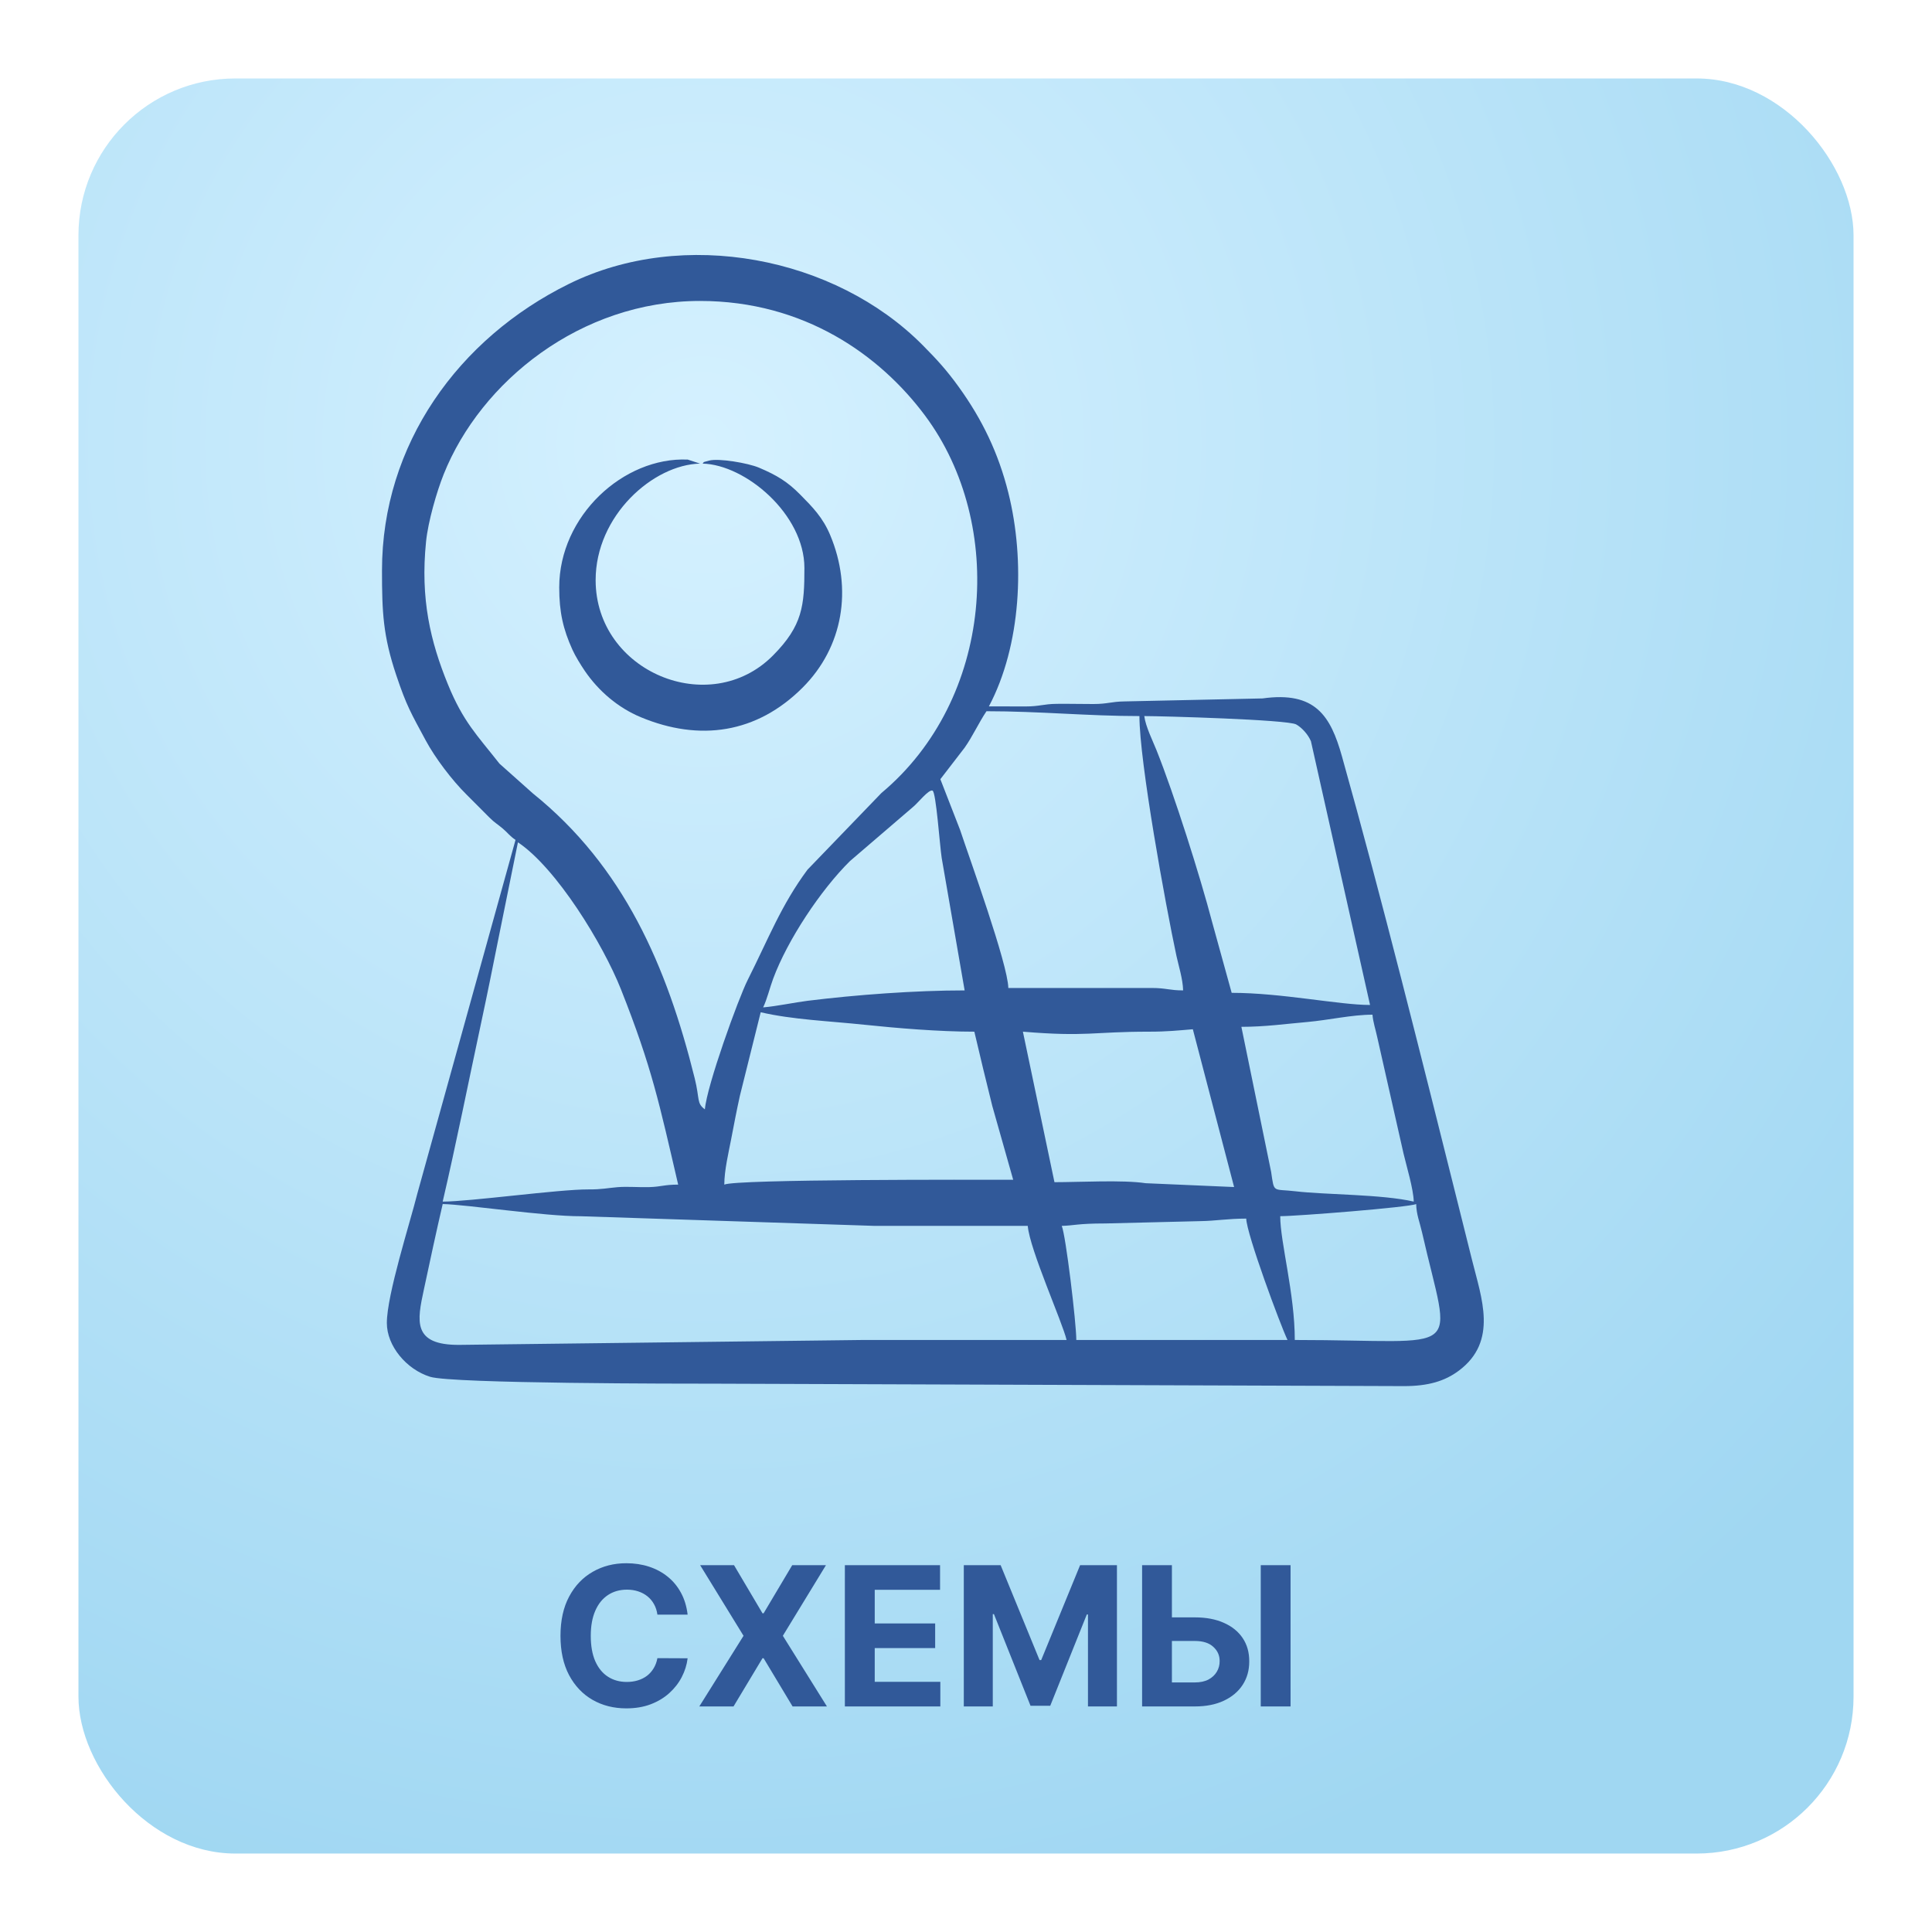
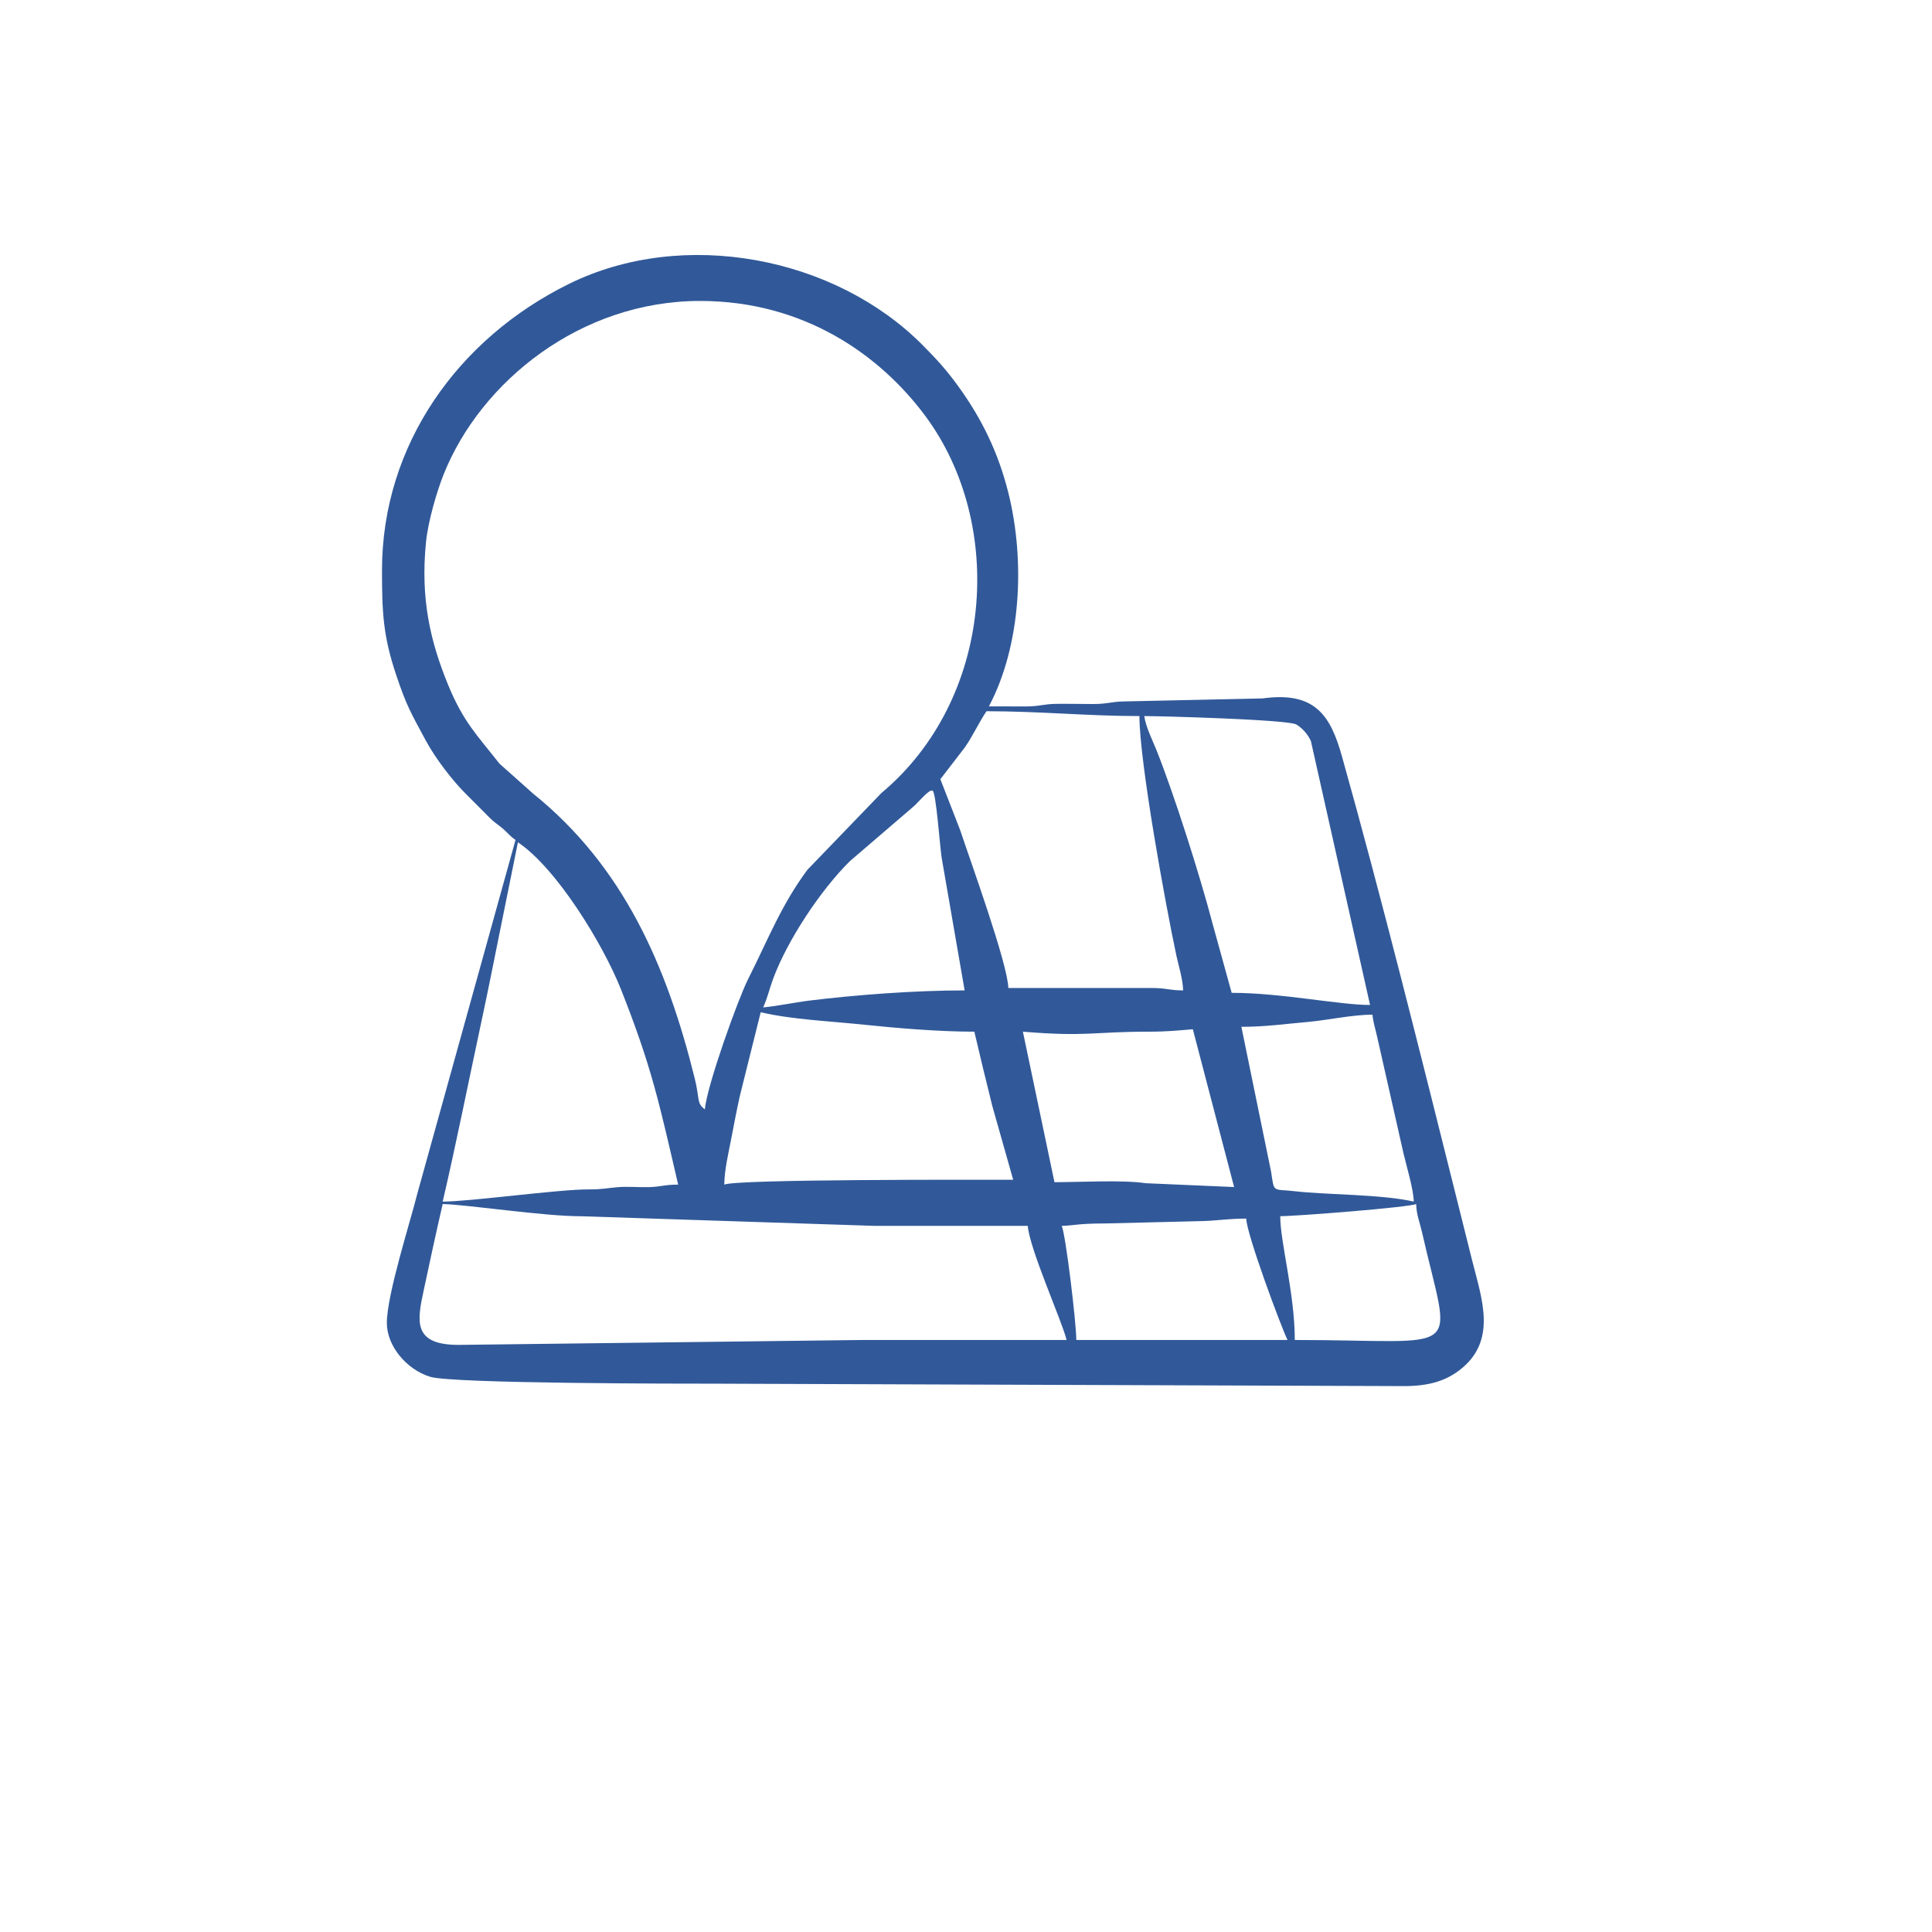
<svg xmlns="http://www.w3.org/2000/svg" width="197" height="197" viewBox="0 0 197 197" fill="none">
  <g filter="url(#filter0_d_308_2546)">
-     <rect x="4" y="4" width="181" height="181" rx="16" fill="url(#paint0_radial_308_2546)" />
-   </g>
+     </g>
  <path fill-rule="evenodd" clip-rule="evenodd" d="M45.14 122.772C47.621 122.827 55.522 124.03 59.242 124.016L89.202 125C94.4 125 99.598 125 104.797 125C104.997 127.41 108.336 134.823 108.757 136.634C101.826 136.634 94.895 136.634 87.964 136.634L46.869 137.133C42.005 137.175 42.539 134.669 43.22 131.496C43.816 128.713 44.475 125.625 45.14 122.772ZM108.262 125C109.488 124.972 109.891 124.751 112.718 124.752L122.382 124.515C123.954 124.495 125.163 124.257 127.075 124.257C127.11 125.833 130.57 135.147 131.284 136.634H109.748C109.748 134.897 108.67 125.912 108.262 125ZM130.541 124.01C132.236 124.01 143.71 123.104 144.403 122.772C144.427 123.857 144.758 124.595 144.997 125.644C147.955 138.651 149.626 136.634 132.026 136.634C132.026 131.913 130.541 126.669 130.541 124.01ZM45.14 122.524C46.518 116.607 47.773 110.309 49.04 104.394C49.726 101.191 50.286 98.399 50.936 95.15L52.813 85.888C56.739 88.517 61.482 96.249 63.318 100.881C66.489 108.882 67.225 112.525 69.151 120.792C67.703 120.792 67.462 121.009 66.189 121.047C65.156 121.078 63.992 120.968 62.975 121.052C61.896 121.141 61.419 121.288 59.987 121.281C56.98 121.268 47.913 122.524 45.14 122.524ZM73.854 120.792C73.854 119.352 74.3 117.476 74.532 116.271C74.844 114.655 75.084 113.366 75.443 111.736L77.567 103.216C80.804 103.97 84.494 104.107 88.172 104.493C91.463 104.839 95.751 105.197 99.351 105.197C99.959 107.807 100.525 110.131 101.181 112.773L103.312 120.296C99.474 120.296 75.035 120.225 73.854 120.792ZM104.302 105.197C110.824 105.739 111.43 105.195 117.174 105.197C119.009 105.197 120.169 105.071 121.63 104.949L125.838 121.039L116.822 120.648C114.486 120.295 110.103 120.544 107.52 120.544L104.302 105.197ZM126.58 104.702C129.01 104.702 131.077 104.403 133.271 104.213C135.43 104.026 137.839 103.464 139.947 103.464C140.014 104.267 140.265 104.965 140.422 105.712L143.114 117.625C143.419 118.916 144.127 121.246 144.156 122.524C140.922 121.771 135.159 121.833 132.089 121.471C129.759 121.196 129.939 121.711 129.613 119.492L126.58 104.702ZM77.815 102.721C78.224 101.869 78.479 100.759 78.84 99.786C80.299 95.857 83.662 90.774 86.663 87.806L93.058 82.319C93.572 81.919 94.696 80.457 95.088 80.617C95.452 80.765 95.828 86.267 96.022 87.485L98.361 100.988C93.332 100.988 87.277 101.435 82.341 102.049C81.074 102.206 79.156 102.61 77.815 102.721ZM95.885 79.452L98.363 76.236C99.18 75.076 99.794 73.707 100.589 72.521C106.009 72.521 110.953 73.016 116.184 73.016C116.184 77.666 118.842 92.255 119.957 97.463C120.157 98.397 120.614 99.831 120.639 100.988C119.227 100.988 118.927 100.741 117.421 100.741H102.816C102.762 98.285 98.878 87.579 97.896 84.62L95.885 79.452ZM116.679 73.016C118.527 73.016 131.285 73.378 132.165 73.867C132.768 74.202 133.393 74.919 133.672 75.579L139.7 102.474C136.533 102.474 130.675 101.236 125.59 101.236L123.608 94.059C122.37 89.335 119.735 81.025 117.919 76.479C117.535 75.518 116.817 74.092 116.679 73.016ZM71.379 30.687C82.013 30.687 89.747 36.224 94.333 42.389C102.586 53.485 101.322 71.293 89.871 80.865L82.338 88.679C79.653 92.289 78.337 95.766 76.245 99.914C75.288 101.812 72.076 110.687 71.874 113.118C71.009 112.484 71.371 112.099 70.836 109.947C67.997 98.507 63.597 88.358 54.335 80.901L50.932 77.868C48.661 74.975 47.235 73.615 45.666 69.767C43.896 65.425 42.849 61.087 43.443 55.23C43.651 53.185 44.525 50.151 45.24 48.363C49.025 38.896 59.212 30.687 71.379 30.687ZM38.951 58.164C38.951 62.444 39.059 64.828 40.403 68.841C41.463 72.008 41.925 72.734 43.406 75.492C44.374 77.294 46.111 79.576 47.552 81.001C48.401 81.84 49.055 82.52 49.9 83.356C50.48 83.93 50.668 83.982 51.254 84.477C51.829 84.964 51.952 85.23 52.566 85.641L42.562 121.68C41.806 124.693 39.446 132.026 39.446 134.901C39.446 137.239 41.435 139.634 43.861 140.388C46.127 141.092 69.653 141.09 73.112 141.09L143.165 141.337C145.605 141.337 147.311 140.845 148.762 139.756C152.768 136.75 151.062 132.365 150.096 128.466C149.626 126.566 149.118 124.549 148.661 122.722C145.02 108.156 140.836 91.367 136.834 77.12C135.675 72.994 134.121 70.466 128.741 71.216L114.688 71.521C113.284 71.539 112.976 71.785 111.489 71.787C110.251 71.789 108.993 71.754 107.757 71.769C106.353 71.786 106.045 72.033 104.558 72.035C103.318 72.036 102.076 72.026 100.836 72.026C104.124 65.813 104.554 57.187 102.817 50.242C101.811 46.219 100.159 42.777 97.762 39.455C96.52 37.734 95.544 36.67 94.091 35.204C85.139 26.172 69.682 23.192 58.008 28.951C46.74 34.509 38.951 45.323 38.951 58.164Z" fill="#315999" />
-   <path fill-rule="evenodd" clip-rule="evenodd" d="M57.022 59.897C57.022 62.426 57.425 64.159 58.36 66.231C58.66 66.896 59.227 67.819 59.638 68.42C61.033 70.461 63.014 72.162 65.328 73.126C71.342 75.632 77.166 74.787 81.841 70.112C85.977 65.975 86.958 60.051 84.647 54.549C83.896 52.759 82.842 51.692 81.591 50.427C80.295 49.117 79.231 48.468 77.398 47.689C76.265 47.207 73.262 46.707 72.311 46.965C71.298 47.239 71.98 47.048 71.626 47.272C76.011 47.37 82.023 52.439 82.023 57.916C82.023 61.74 81.847 63.789 78.817 66.84C72.367 73.339 60.735 68.493 60.735 59.154C60.735 52.562 66.612 47.378 71.379 47.272L70.128 46.862C63.577 46.578 57.022 52.603 57.022 59.897Z" fill="#315999" />
-   <path d="M70.115 164.638H67.034C66.978 164.239 66.863 163.885 66.689 163.576C66.516 163.262 66.293 162.994 66.021 162.774C65.749 162.554 65.435 162.385 65.078 162.268C64.727 162.15 64.344 162.092 63.932 162.092C63.186 162.092 62.537 162.277 61.983 162.647C61.43 163.013 61.001 163.548 60.696 164.251C60.392 164.95 60.239 165.799 60.239 166.797C60.239 167.824 60.392 168.687 60.696 169.386C61.006 170.084 61.437 170.612 61.99 170.968C62.544 171.325 63.184 171.503 63.911 171.503C64.319 171.503 64.696 171.449 65.043 171.341C65.395 171.233 65.707 171.076 65.979 170.87C66.251 170.659 66.476 170.403 66.654 170.103C66.837 169.803 66.963 169.461 67.034 169.076L70.115 169.09C70.035 169.752 69.836 170.389 69.517 171.004C69.203 171.613 68.778 172.159 68.244 172.642C67.714 173.121 67.081 173.501 66.344 173.782C65.613 174.059 64.785 174.197 63.861 174.197C62.577 174.197 61.428 173.906 60.415 173.325C59.407 172.743 58.61 171.902 58.023 170.8C57.442 169.698 57.151 168.364 57.151 166.797C57.151 165.226 57.447 163.89 58.038 162.788C58.628 161.686 59.43 160.847 60.443 160.27C61.456 159.688 62.595 159.398 63.861 159.398C64.696 159.398 65.47 159.515 66.183 159.749C66.9 159.984 67.535 160.326 68.089 160.776C68.642 161.222 69.092 161.768 69.439 162.415C69.791 163.062 70.016 163.803 70.115 164.638ZM74.845 159.595L77.75 164.504H77.862L80.781 159.595H84.221L79.825 166.797L84.319 174H80.817L77.862 169.083H77.75L74.796 174H71.307L75.816 166.797L71.391 159.595H74.845ZM86.148 174V159.595H95.855V162.106H89.194V165.538H95.356V168.049H89.194V171.489H95.883V174H86.148ZM98.276 159.595H102.032L105.999 169.273H106.168L110.135 159.595H113.891V174H110.937V164.624H110.818L107.09 173.93H105.078L101.35 164.589H101.231V174H98.276V159.595ZM118.405 164.919H121.838C122.982 164.919 123.967 165.105 124.792 165.475C125.622 165.841 126.262 166.359 126.712 167.029C127.163 167.7 127.385 168.49 127.381 169.4C127.385 170.305 127.163 171.104 126.712 171.798C126.262 172.488 125.622 173.027 124.792 173.416C123.967 173.805 122.982 174 121.838 174H116.457V159.595H119.496V171.552H121.838C122.387 171.552 122.848 171.454 123.224 171.257C123.599 171.055 123.882 170.79 124.075 170.462C124.272 170.129 124.368 169.766 124.363 169.372C124.368 168.8 124.152 168.317 123.716 167.923C123.285 167.524 122.659 167.325 121.838 167.325H118.405V164.919ZM131.594 159.595V174H128.555V159.595H131.594Z" fill="#315999" />
  <defs>
    <filter id="filter0_d_308_2546" x="0" y="0" width="197" height="197" filterUnits="userSpaceOnUse" color-interpolation-filters="sRGB">
      <feFlood flood-opacity="0" result="BackgroundImageFix" />
      <feColorMatrix in="SourceAlpha" type="matrix" values="0 0 0 0 0 0 0 0 0 0 0 0 0 0 0 0 0 0 127 0" result="hardAlpha" />
      <feOffset dx="4" dy="4" />
      <feGaussianBlur stdDeviation="4" />
      <feComposite in2="hardAlpha" operator="out" />
      <feColorMatrix type="matrix" values="0 0 0 0 0 0 0 0 0 0 0 0 0 0 0 0 0 0 0.3 0" />
      <feBlend mode="normal" in2="BackgroundImageFix" result="effect1_dropShadow_308_2546" />
      <feBlend mode="normal" in="SourceGraphic" in2="effect1_dropShadow_308_2546" result="shape" />
    </filter>
    <radialGradient id="paint0_radial_308_2546" cx="0" cy="0" r="1" gradientUnits="userSpaceOnUse" gradientTransform="translate(68 42) rotate(68.788) scale(153.392)">
      <stop stop-color="#D5F1FF" />
      <stop offset="1" stop-color="#A0D7F2" />
    </radialGradient>
  </defs>
</svg>